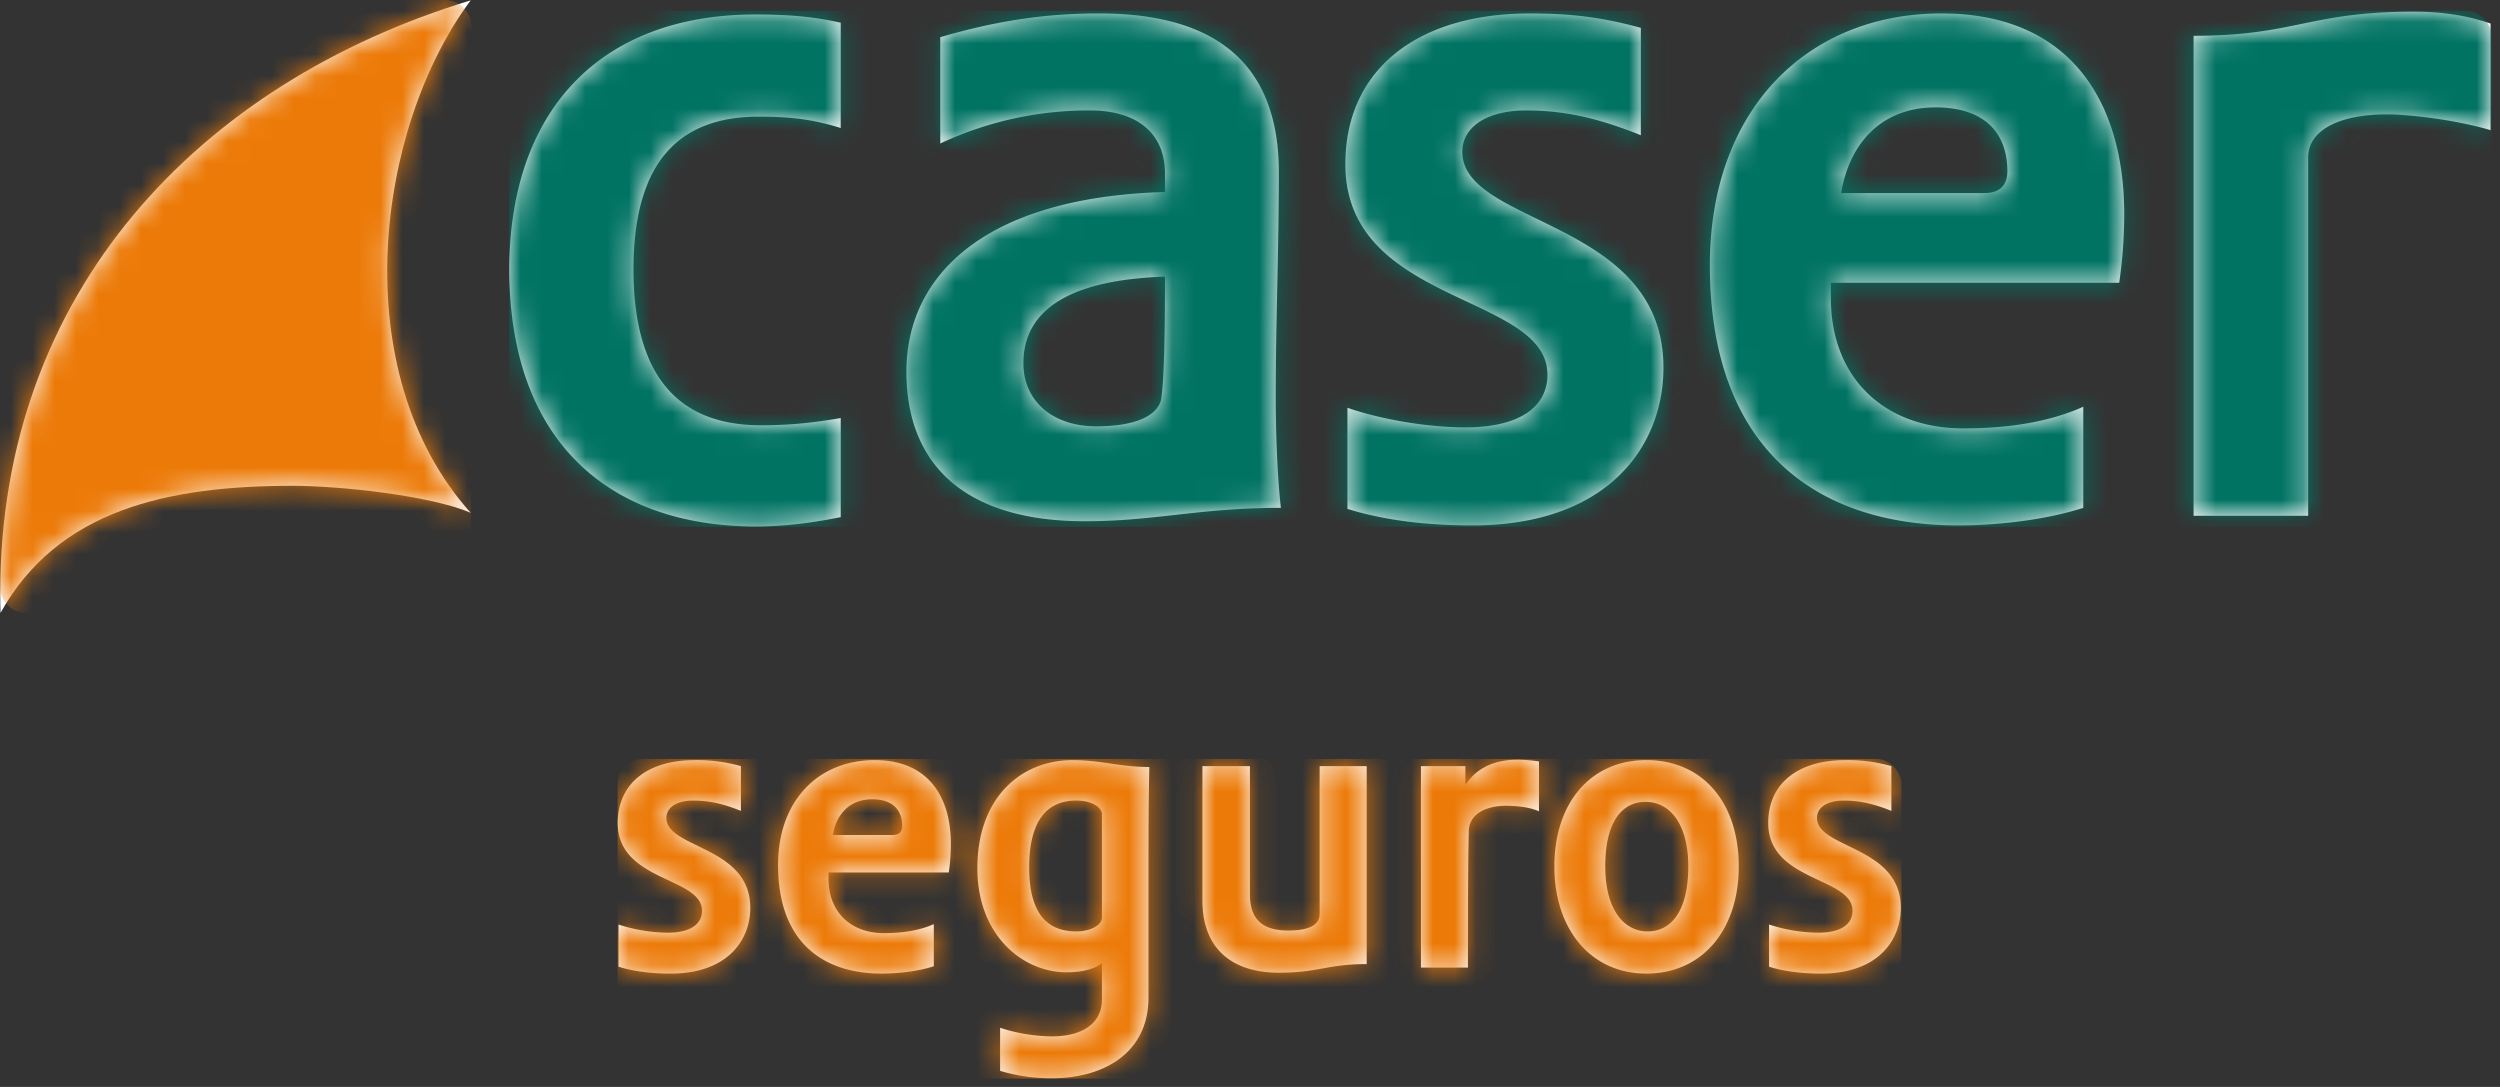
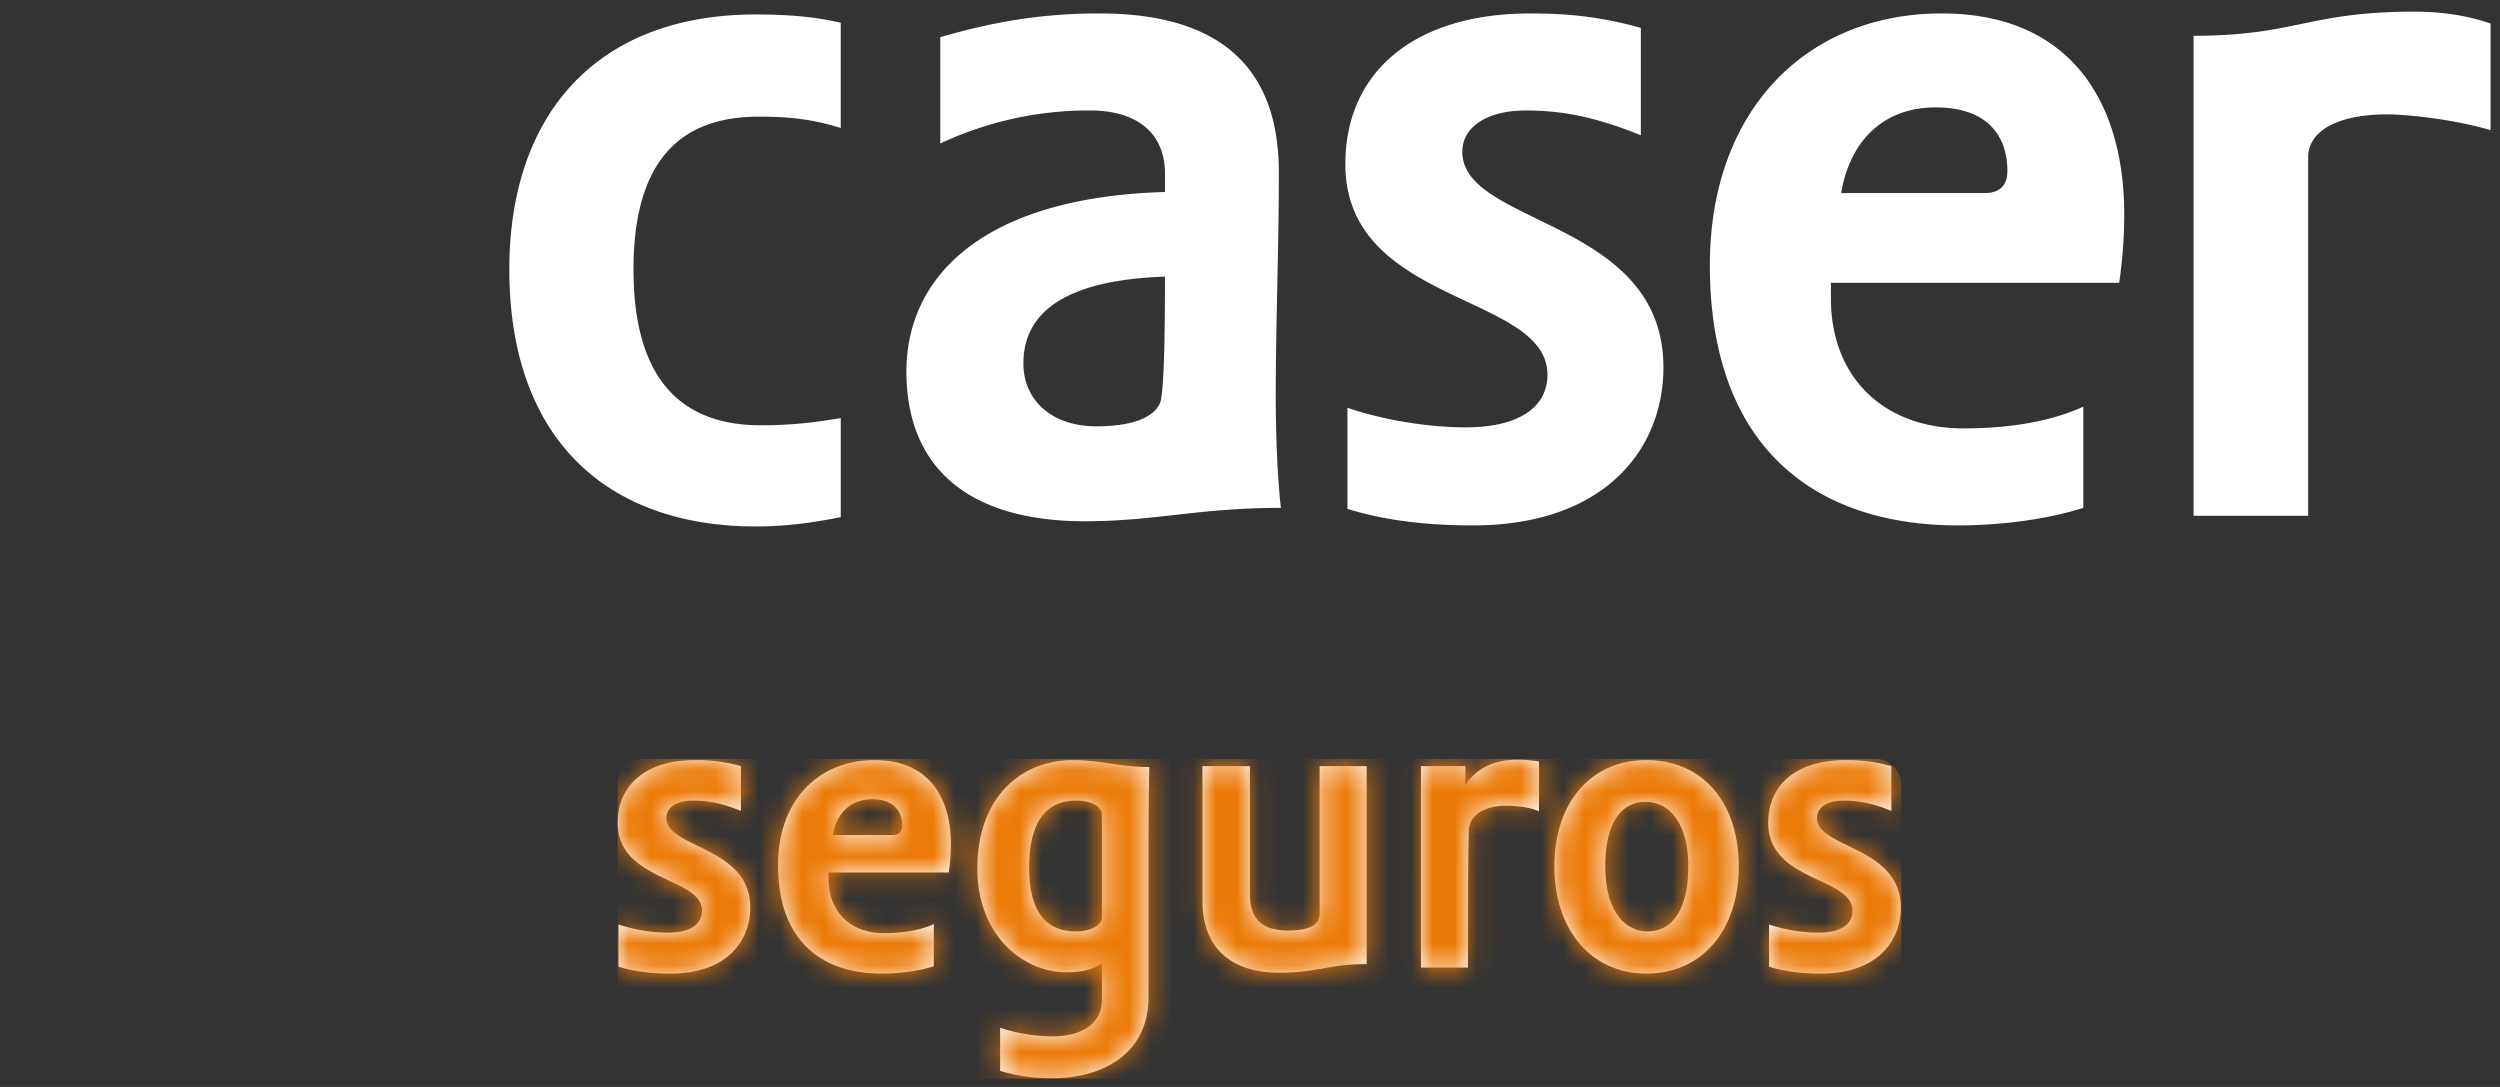
<svg xmlns="http://www.w3.org/2000/svg" xmlns:xlink="http://www.w3.org/1999/xlink" width="115" height="50" viewBox="0 0 115 50" version="1.1">
  <rect x="0" y="0" width="115" height="50" fill="#333333" stroke="none" />
  <defs>
    <path id="a" d="M3.55.053A7.393 7.393 0 0 1 5.674.33v2.06c-.926-.377-1.575-.475-2.208-.475-.747 0-1.22.316-1.22.792 0 1.425 3.858 1.286 3.858 4.137 0 1.545-1.104 3.03-3.66 3.03-.806 0-1.633-.08-2.4-.317V7.616a7.51 7.51 0 0 0 2.265.376c1.045 0 1.575-.395 1.575-1.01C3.885 5.42.008 5.656.008 2.944c0-1.783 1.337-2.89 3.541-2.89zM9.705 5.22v.297c0 1.525 1.024 2.495 2.54 2.495.707 0 1.554-.08 2.302-.415v1.94c-.808.257-1.752.336-2.401.336-2.775 0-4.763-1.524-4.763-4.99 0-2.988 1.87-4.83 4.446-4.83 2.44 0 3.503 1.663 3.503 3.86 0 .438-.034.875-.098 1.307h-5.53.001zm2.955-1.722c.294 0 .432-.159.432-.416 0-.713-.413-1.227-1.378-1.227-1.045 0-1.653.693-1.81 1.643h2.756zm9.618 5.9c-.276.218-.787.416-1.633.416-1.969 0-4.094-1.663-4.094-4.792 0-3.227 1.987-4.968 4.388-4.968 1.3 0 2.185.317 3.523.317-.039 1.742-.039 3.386-.039 5.207v5.385c0 2.653-2.185 3.722-4.408 3.722a8.042 8.042 0 0 1-2.418-.337v-1.983a7.915 7.915 0 0 0 2.4.397c1.104 0 2.284-.416 2.284-1.703V9.398h-.003zM21.1 7.933c.669 0 1.18-.297 1.18-.634V2.547c0-.316-.453-.633-1.18-.633-1.378 0-2.166.97-2.166 3.07.001 2.077.788 2.949 2.165 2.949zm11.195-.812V.33h2.165v9.107c-1.83 0-2.183.396-4.054.396-1.889 0-3.502-.891-3.502-3.326V.33h2.184v5.9c0 1.207.65 1.662 1.752 1.662.903 0 1.455-.217 1.455-.771zm4.66 2.475V.33H39v.873c.55-.87 1.475-1.168 2.381-1.168.336.002.672.029 1.004.079V2.41c-.374-.175-.965-.257-1.516-.257-.885 0-1.672.356-1.712 1.128-.039 1.564-.039 3.96-.039 6.316h-2.165v-.001zm14.62-4.653c0 2.911-1.673 4.93-4.252 4.93-2.538 0-4.23-2.02-4.23-4.93 0-2.95 1.692-4.89 4.23-4.89 2.578 0 4.252 1.94 4.252 4.89zm-6.14 0c0 2 .866 2.99 1.948 2.99 1.063 0 1.87-.91 1.87-2.99 0-1.979-.866-2.97-1.968-2.97-1.064 0-1.851.891-1.851 2.97zM56.47.053a7.39 7.39 0 0 1 2.126.277v2.06c-.925-.377-1.574-.475-2.204-.475-.748 0-1.22.316-1.22.792 0 1.425 3.857 1.286 3.857 4.137 0 1.545-1.103 3.03-3.66 3.03-.807 0-1.633-.08-2.4-.317V7.616a7.503 7.503 0 0 0 2.266.376c1.045 0 1.573-.395 1.573-1.01 0-1.563-3.877-1.326-3.877-4.038-.004-1.783 1.335-2.89 3.54-2.89z" />
    <path id="c" d="M35.4 7.434c0-5.223-3.162-7.312-8.259-7.312-2.644 0-4.86.38-7.315 1.092v4.891a16.044 16.044 0 0 1 6.89-1.52c2.218 0 3.446 1.093 3.446 2.897v.854c-8.307.238-11.894 3.847-11.894 8.262 0 4.32 2.737 6.884 8.213 6.884 3.21 0 5.24-.617 9.014-.617-.142-1.187-.238-3.228-.238-5.08 0-3.513.143-6.695.143-10.351zm-5.428 10.494c-.188.663-1.085 1.187-2.973 1.187-2.03 0-3.35-1.187-3.35-2.896 0-2.517 2.218-3.846 6.513-3.989 0 2.848-.048 4.986-.19 5.698zM43.839 6.484c0-1.138 1.132-1.898 2.926-1.898 1.51 0 3.067.237 5.286 1.14V.786C50.164.265 48.7.123 46.955.123c-5.286 0-8.496 2.658-8.496 6.932 0 6.504 9.297 5.935 9.297 9.685 0 1.473-1.274 2.423-3.776 2.423-1.51 0-3.633-.285-5.426-.902v4.652c1.841.57 3.823.76 5.758.76 6.135 0 8.779-3.562 8.779-7.265 0-6.836-9.252-6.504-9.252-9.923zM65.89.122c-6.183 0-10.664 4.415-10.664 11.585 0 8.31 4.763 11.966 11.42 11.966 1.557 0 3.822-.19 5.758-.808v-4.652c-1.794.806-3.825.997-5.523.997-3.633 0-6.087-2.327-6.087-5.984v-.712h13.261c.153-1.038.23-2.085.233-3.134.002-5.27-2.547-9.258-8.399-9.258zm1.983 8.262h-6.606c.378-2.28 1.841-3.94 4.342-3.94 2.313 0 3.304 1.233 3.304 2.942-.002.617-.334.998-1.04.998zM.002 11.897c0 7.835 4.531 11.823 11.328 11.823 1.274 0 2.5-.142 3.917-.428v-4.558c-1.134.19-2.17.332-3.682.332-3.587 0-5.851-2.041-5.851-7.169 0-5.127 2.265-7.027 5.756-7.027 1.56 0 2.55.143 3.776.522V.55C14.019.265 12.792.17 11.329.17 4.062.169.002 4.728.002 11.897zM87.638.04c-4.889 0-5.463 1.11-10.161 1.11v22.081h5.272V6.741c0-1.204 1.341-1.976 3.642-1.976.222 0 .435.01.643.026 1.067.07 2.735.292 4.105.701V.588C90.06.21 88.869.04 87.638.04z" />
-     <path id="e" d="M13.462 22.347c2.145 0 6.332.443 8.19 1.242-5.808-6.474-4.382-17.678 0-23.574C9.131 3.831.01 13.441.01 27.281c0 .307.006.61.014.912 2.63-4.732 7.666-5.846 13.438-5.846z" />
  </defs>
  <g fill="none" fill-rule="evenodd" stroke="none" stroke-width="1">
-     <path d="M0 0h115v50H0z" />
    <g transform="translate(28.408 34.912)">
      <mask id="b" fill="#fff">
        <use xlink:href="#a" />
      </mask>
      <use fill="#FFF" fill-rule="nonzero" xlink:href="#a" />
      <rect width="59.06" height="14.703" x="0" y="0" fill="#EC7A08" rx="1.14" mask="url(#b)" />
    </g>
    <g transform="translate(23.427 .496)">
      <mask id="d" fill="#fff">
        <use xlink:href="#c" />
      </mask>
      <use fill="#FFF" fill-rule="nonzero" xlink:href="#c" />
-       <rect width="91.19" height="23.734" x="0" y="0" fill="#007363" rx="1.14" mask="url(#d)" />
    </g>
    <g>
      <mask id="f" fill="#fff">
        <use xlink:href="#e" />
      </mask>
      <use fill="#FFF" fill-rule="nonzero" xlink:href="#e" />
      <rect width="21.675" height="28.194" x="0" y="0" fill="#EC7A08" rx="1.14" mask="url(#f)" />
    </g>
  </g>
</svg>